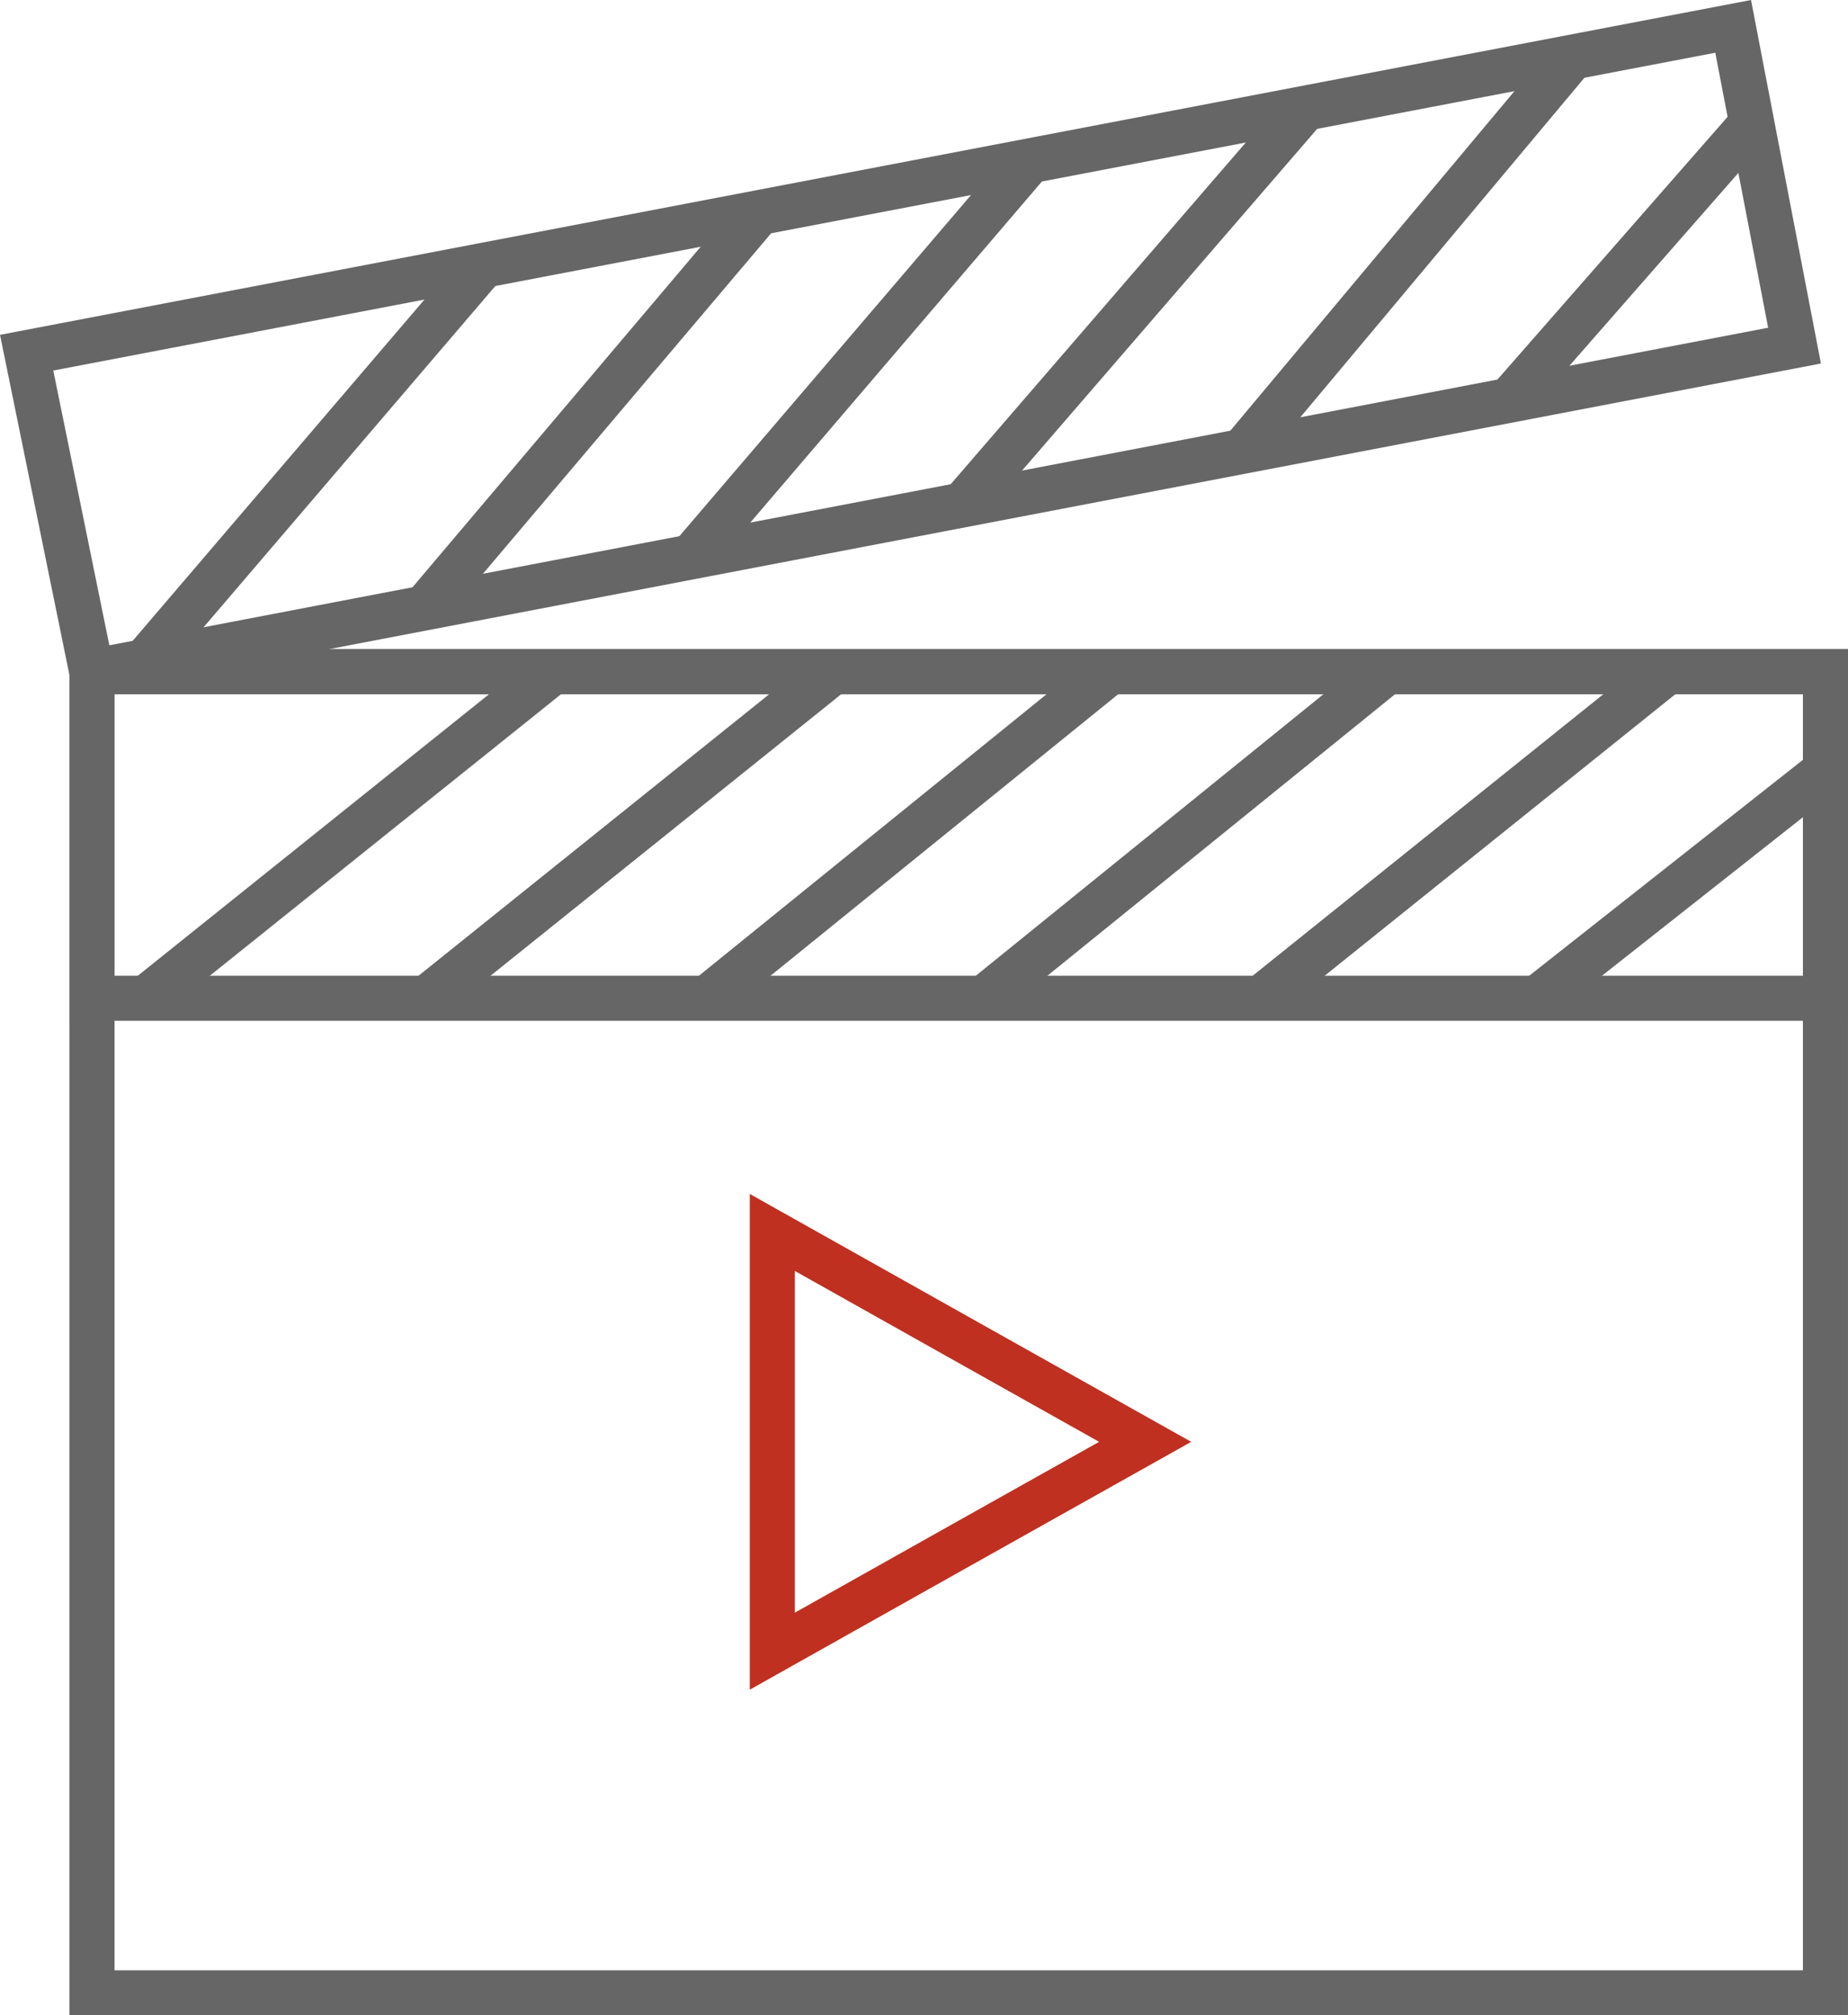
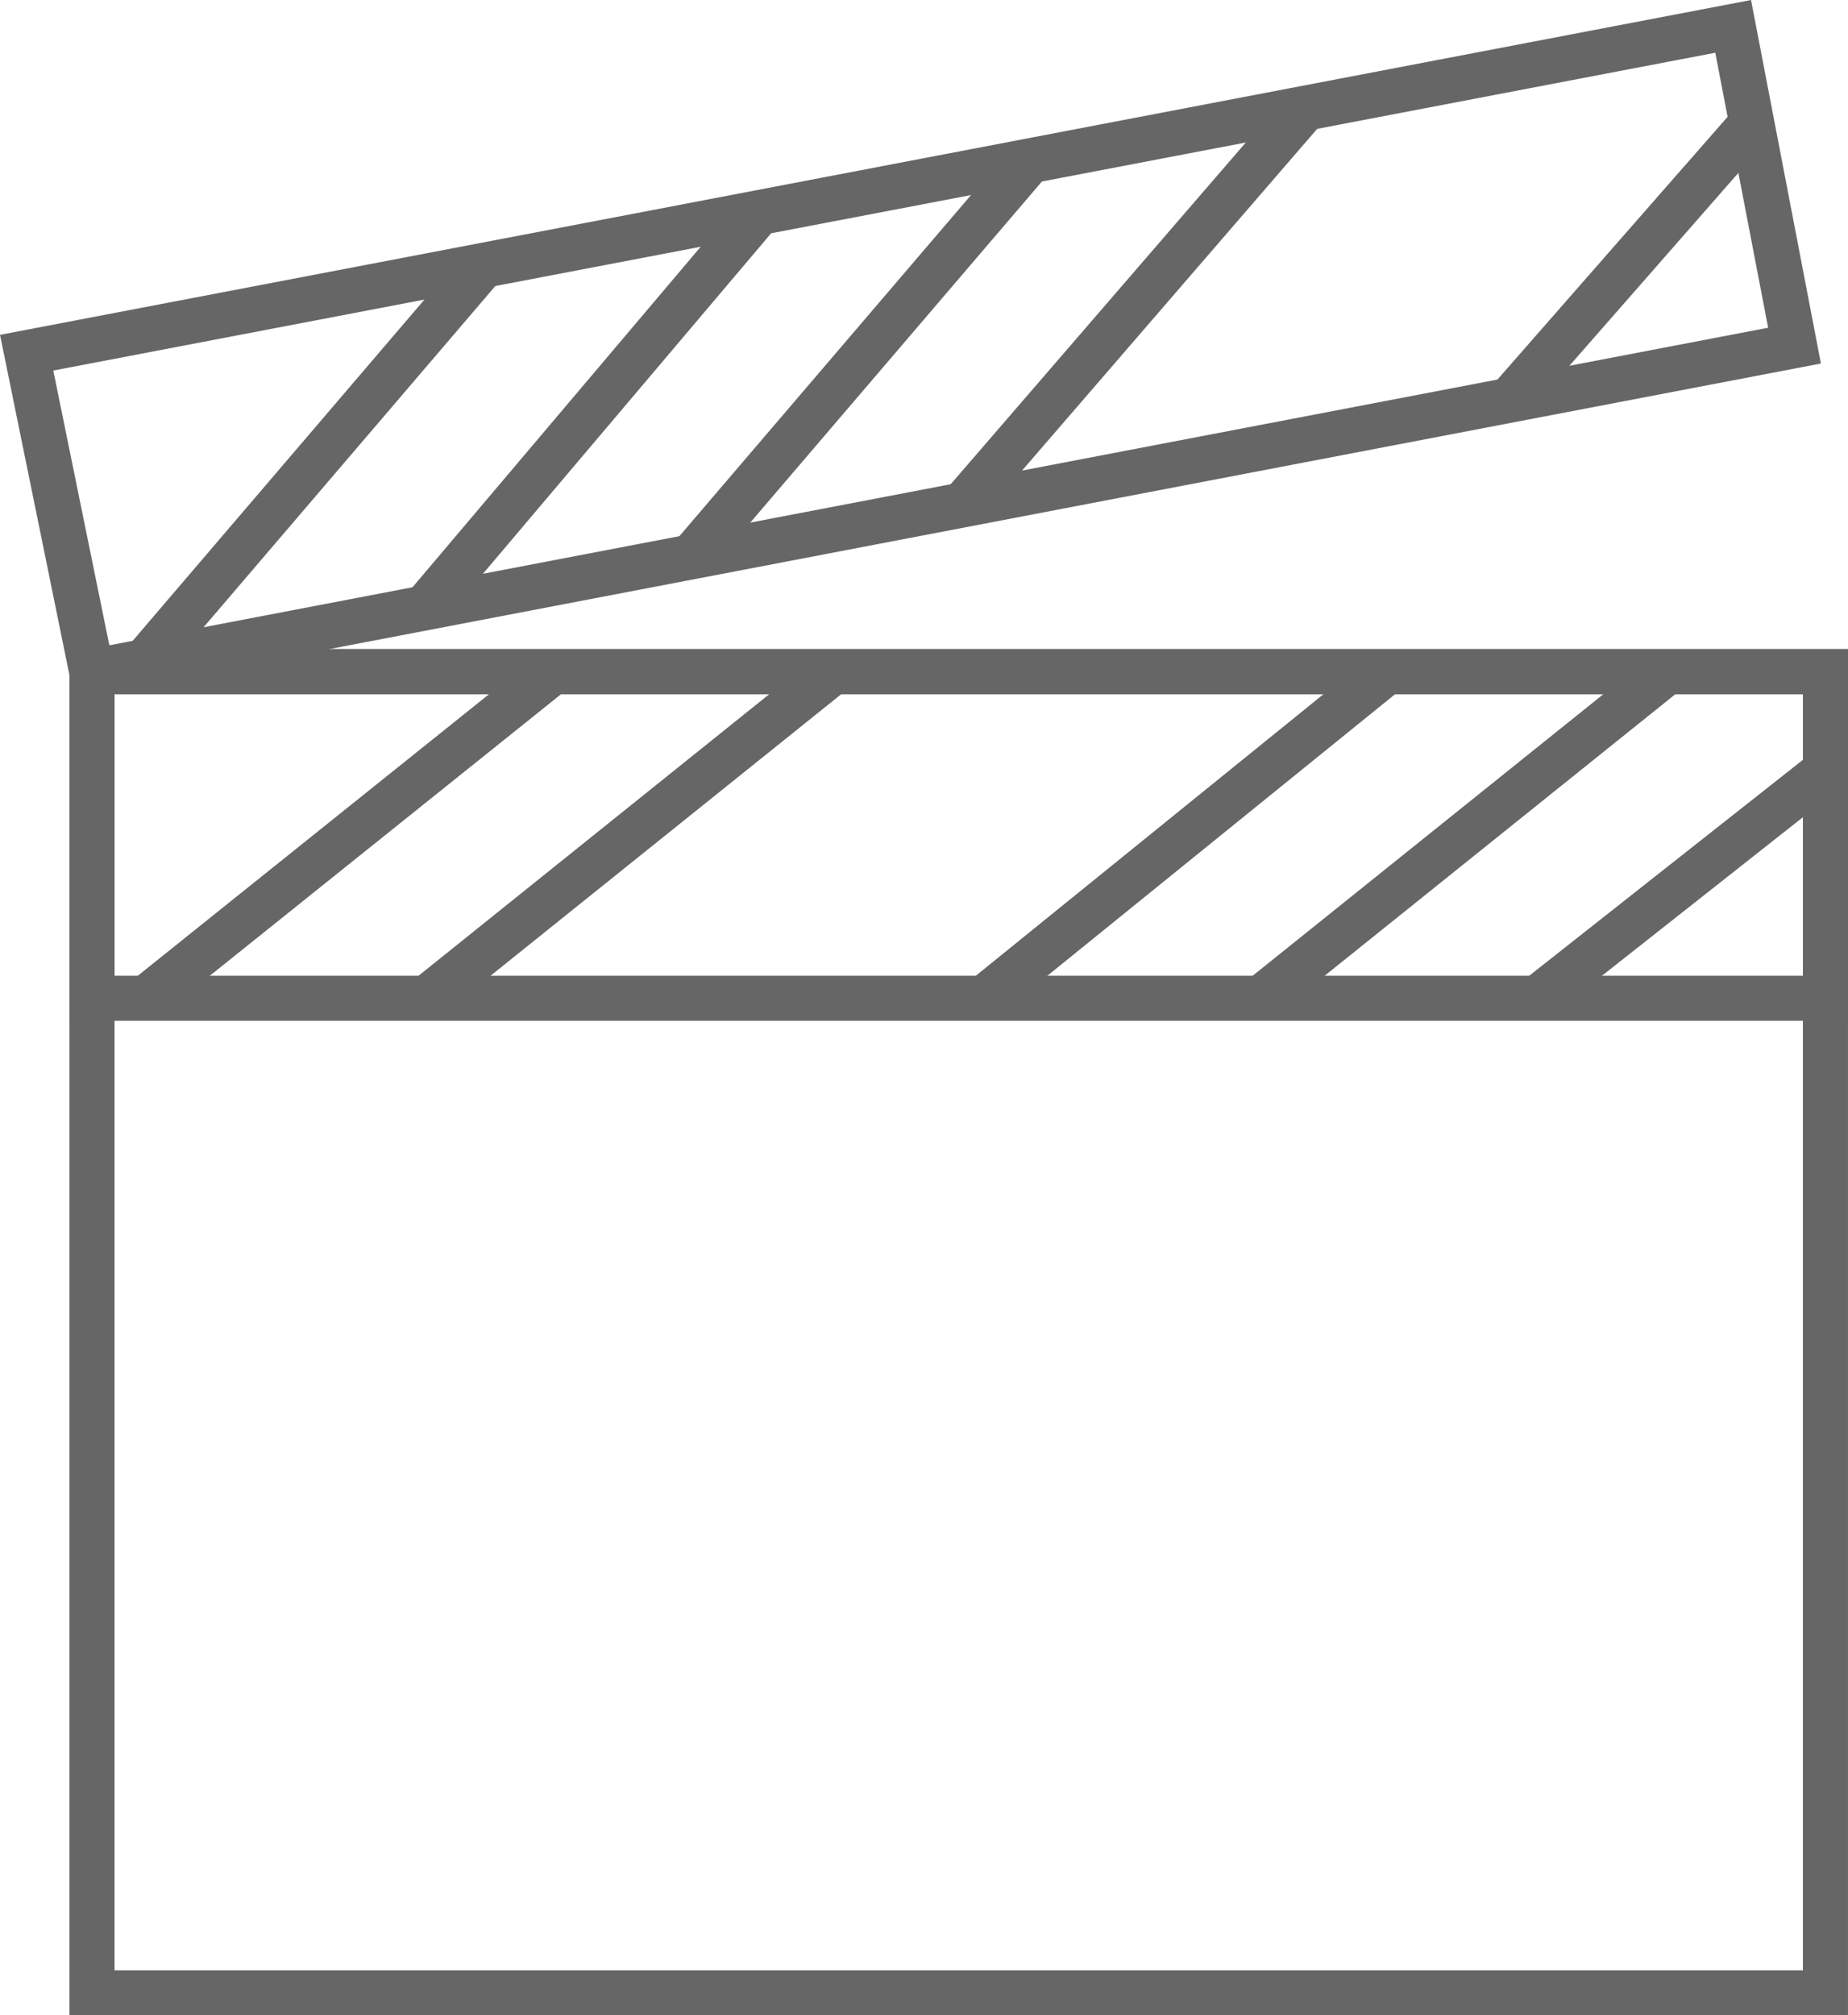
<svg xmlns="http://www.w3.org/2000/svg" viewBox="0 0 41.008 44.708" width="41.009" height="44.708" fill="none" customFrame="#000000">
  <rect id="画板 452" width="40" height="43.623" x="0.591" y="0.585" fill="rgb(255,255,255)" fill-opacity="0" />
  <path id="polygon" d="M17.138 31.985L17.138 27.34L21.272 29.662L25.412 31.985L21.272 34.307L17.138 36.629L17.138 31.985Z" fill="rgb(0,0,0)" fill-opacity="0" fill-rule="nonzero" />
-   <path id="polygon" d="M17.138 27.34L21.272 29.662L25.412 31.985L21.272 34.307L17.138 36.629L17.138 31.985L17.138 27.34Z" fill-rule="nonzero" stroke="rgb(191,48,32)" stroke-linecap="round" stroke-width="1" />
  <path id="polygon" d="M2.041 44.208L40.508 44.208L40.508 14.899L2.041 14.899L2.041 44.208Z" fill="rgb(0,0,0)" fill-opacity="0" fill-rule="nonzero" />
  <path id="polygon" d="M40.508 44.208L40.508 14.899L2.041 14.899L2.041 44.208L40.508 44.208Z" fill-rule="nonzero" stroke="rgb(102,102,102)" stroke-width="1" />
  <path id="polygon" d="M2.041 22.145L40.508 22.145L40.508 14.899L2.041 14.899L2.041 22.145Z" fill="rgb(0,0,0)" fill-opacity="0" fill-rule="nonzero" />
  <path id="polygon" d="M40.508 22.145L40.508 14.899L2.041 14.899L2.041 22.145L40.508 22.145Z" fill-rule="nonzero" stroke="rgb(102,102,102)" stroke-width="1" />
  <line id="line" x1="0" x2="11.588" y1="0" y2="0" stroke="rgb(102,102,102)" stroke-width="1" transform="matrix(0.78,-0.625,0.625,0.78,3.233,22.145)" />
  <line id="line" x1="0" x2="11.582" y1="0" y2="0" stroke="rgb(102,102,102)" stroke-width="1" transform="matrix(0.78,-0.626,0.626,0.78,9.464,22.145)" />
-   <line id="line" x1="0" x2="11.519" y1="0" y2="0" stroke="rgb(102,102,102)" stroke-width="1" transform="matrix(0.777,-0.629,0.629,0.777,15.687,22.145)" />
  <line id="line" x1="0" x2="11.519" y1="0" y2="0" stroke="rgb(102,102,102)" stroke-width="1" transform="matrix(0.777,-0.629,0.629,0.777,21.831,22.145)" />
  <line id="line" x1="0" x2="11.582" y1="0" y2="0" stroke="rgb(102,102,102)" stroke-width="1" transform="matrix(0.78,-0.626,0.626,0.78,27.974,22.145)" />
  <line id="line" x1="0" x2="8.257" y1="0" y2="0" stroke="rgb(102,102,102)" stroke-width="1" transform="matrix(0.785,-0.619,0.619,0.785,34.108,22.145)" />
-   <path id="polygon" d="M2.035 14.899L39.822 7.667L38.46 0.585L0.591 7.824L2.035 14.899Z" fill="rgb(0,0,0)" fill-opacity="0" fill-rule="nonzero" />
  <path id="polygon" d="M39.822 7.667L38.46 0.585L0.591 7.824L2.035 14.899L39.822 7.667Z" fill-rule="nonzero" stroke="rgb(102,102,102)" stroke-width="1" />
  <line id="line" x1="0" x2="11.553" y1="0" y2="0" stroke="rgb(102,102,102)" stroke-width="1" transform="matrix(0.65,-0.76,0.76,0.65,3.233,14.647)" />
  <line id="line" x1="0" x2="11.49" y1="0" y2="0" stroke="rgb(102,102,102)" stroke-width="1" transform="matrix(0.646,-0.763,0.763,0.646,9.376,13.538)" />
  <line id="line" x1="0" x2="11.549" y1="0" y2="0" stroke="rgb(102,102,102)" stroke-width="1" transform="matrix(0.65,-0.76,0.76,0.65,15.347,12.346)" />
  <line id="line" x1="0" x2="11.482" y1="0" y2="0" stroke="rgb(102,102,102)" stroke-width="1" transform="matrix(0.654,-0.757,0.757,0.654,21.401,11.154)" />
-   <line id="line" x1="0" x2="11.558" y1="0" y2="0" stroke="rgb(102,102,102)" stroke-width="1" transform="matrix(0.642,-0.767,0.767,0.642,27.544,10.044)" />
  <line id="line" x1="0" x2="8.156" y1="0" y2="0" stroke="rgb(102,102,102)" stroke-width="1" transform="matrix(0.659,-0.752,0.752,0.659,33.515,8.852)" />
</svg>